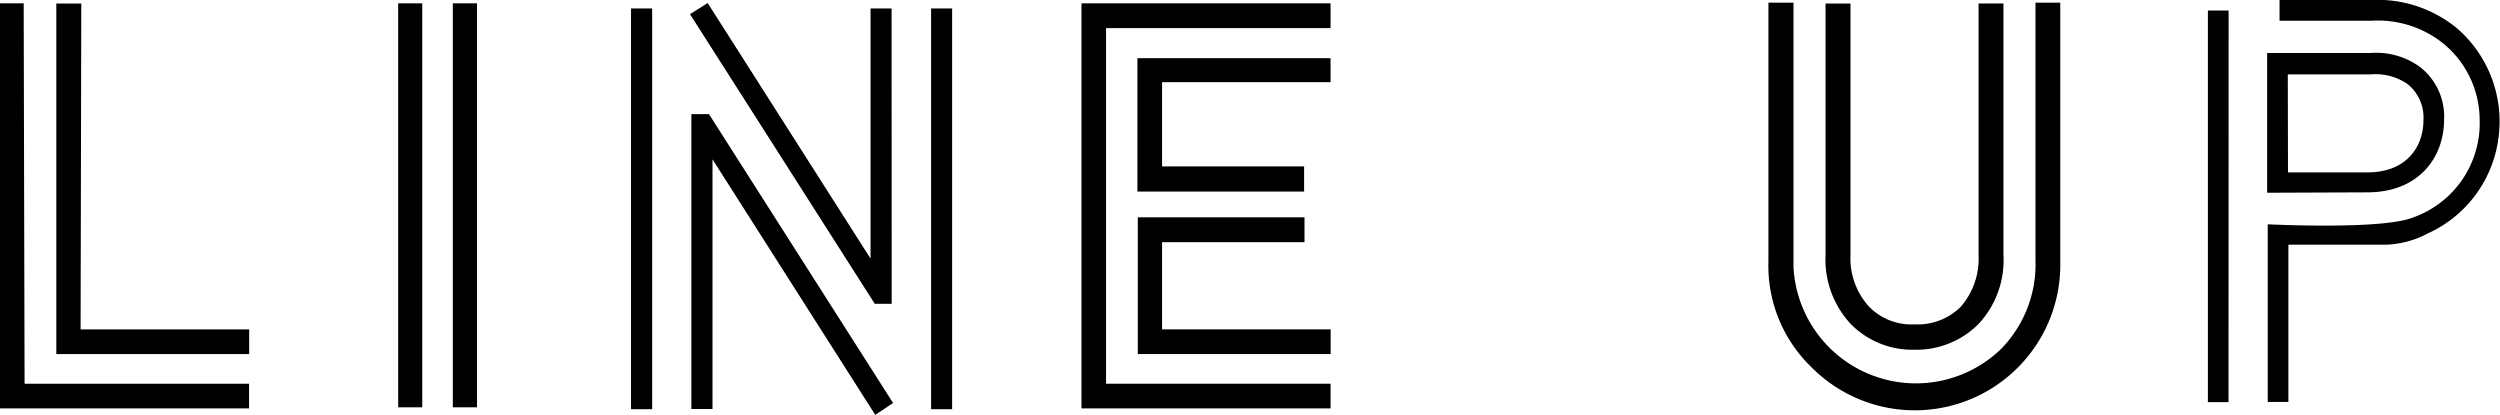
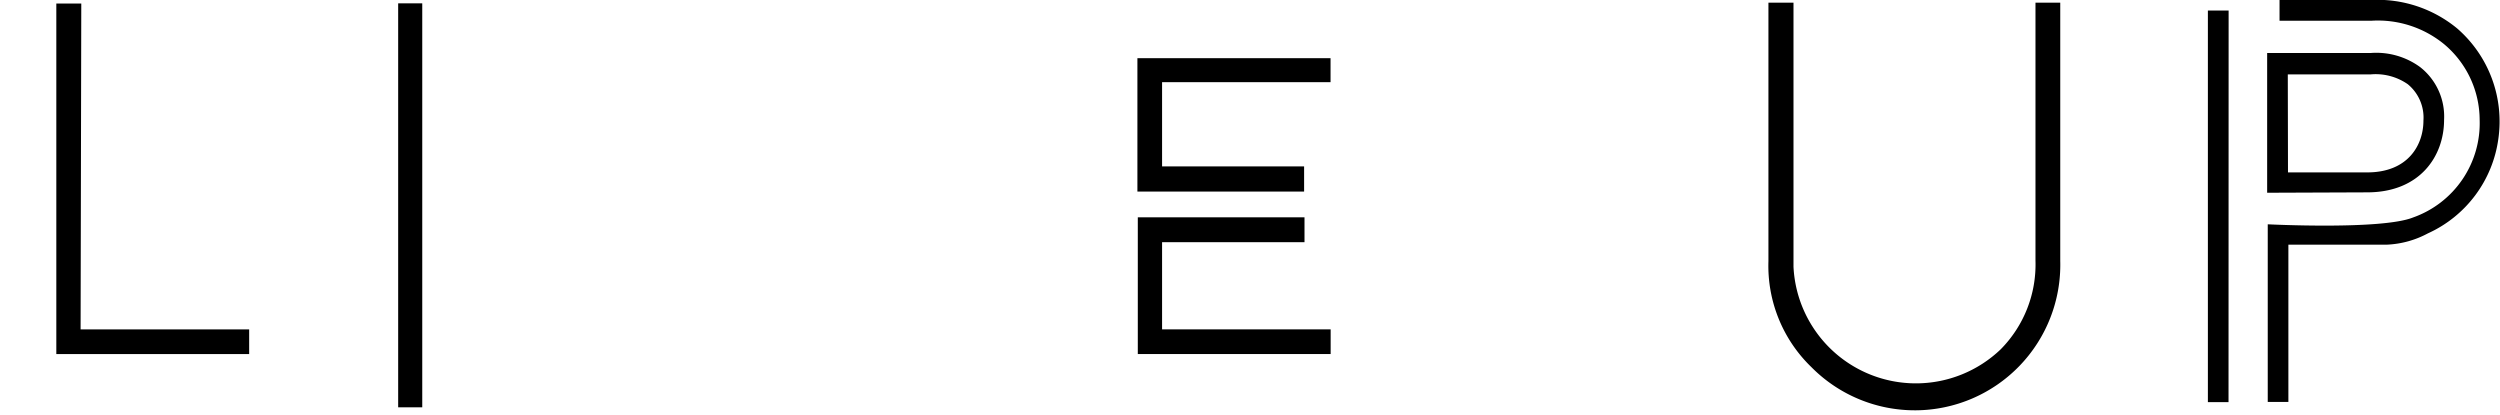
<svg xmlns="http://www.w3.org/2000/svg" viewBox="0 0 254.35 42.21">
  <g id="レイヤー_2" data-name="レイヤー 2">
    <g id="レイヤー_1-2" data-name="レイヤー 1">
-       <rect x="46.07" y="0.34" width="2.46" height="41.1" />
      <rect x="40.51" y="0.34" width="2.45" height="41.1" />
      <path d="M184.3,37.36a14.8,14.8,0,0,0,25.31-10.8V.27h-2.52V26.53a12.27,12.27,0,0,1-3.53,9,12.47,12.47,0,0,1-21.09-8.39V.27h-2.55V26.58A14.32,14.32,0,0,0,184.3,37.36Z" />
-       <path d="M194.78,35.58A8.93,8.93,0,0,0,201.26,33a9.5,9.5,0,0,0,2.57-7.06V.35H201.3V25.93a7.45,7.45,0,0,1-1.83,5.3A6.22,6.22,0,0,1,194.78,33a6,6,0,0,1-4.65-1.83,7.32,7.32,0,0,1-1.86-5.27V.36h-2.54V26a9.61,9.61,0,0,0,2.6,7A8.79,8.79,0,0,0,194.78,35.58Z" />
      <polygon points="115.72 19.49 132.68 19.49 132.68 16.93 118.23 16.93 118.23 8.36 135.37 8.36 135.37 5.92 115.72 5.92 115.72 19.49" />
-       <polygon points="110.03 0.34 110.03 41.55 135.37 41.55 135.37 39.04 112.53 39.04 112.53 2.86 135.37 2.86 135.37 0.34 110.03 0.34" />
      <polygon points="118.23 24.64 132.72 24.64 132.72 22.11 115.76 22.11 115.76 36.02 135.38 36.02 135.38 33.51 118.23 33.51 118.23 24.64" />
-       <polygon points="0 0.34 0 41.55 25.34 41.55 25.34 39.04 2.5 39.04 2.41 0.34 0 0.34" />
-       <path d="M89.05,42.21l-16.56-26V41.61H70.34v-30h1.79L90.86,41Zm7.82-.58H94.73V.86h2.14Zm-30.52,0H64.2V.86h2.15ZM90.72,30.91H89L70.2,1.44,72,.31l16.57,26V.86h2.14Z" />
      <polygon points="8.27 0.36 5.73 0.36 5.73 36.02 25.35 36.02 25.35 33.51 8.2 33.51 8.27 0.36" />
      <polygon points="224.63 40.91 226.73 40.91 226.74 1.07 224.63 1.07 224.63 40.91" />
      <path d="M250,2.9A12.73,12.73,0,0,0,241.22,0h-9.3V2.11h9.35a10.63,10.63,0,0,1,7.4,2.39,10.08,10.08,0,0,1,3.61,7.7,10.17,10.17,0,0,1-6.76,9.92s0,0,0,0c-3.18,1.29-14.8.7-14.8.7V40.89h2.1v-16h6l4.06,0A9.65,9.65,0,0,0,247,23.75a12.4,12.4,0,0,0,7.18-9.61A12.53,12.53,0,0,0,250,2.9Z" />
      <path d="M240.84,19.57c5.39,0,7.82-3.71,7.82-7.37a6.38,6.38,0,0,0-2.43-5.37,7.55,7.55,0,0,0-5-1.44H230.66V19.61Zm-8.08-12h8.42a5.73,5.73,0,0,1,3.79,1,4.39,4.39,0,0,1,1.59,3.7c0,2.43-1.51,5.27-5.72,5.27h-8.06Z" />
    </g>
  </g>
</svg>